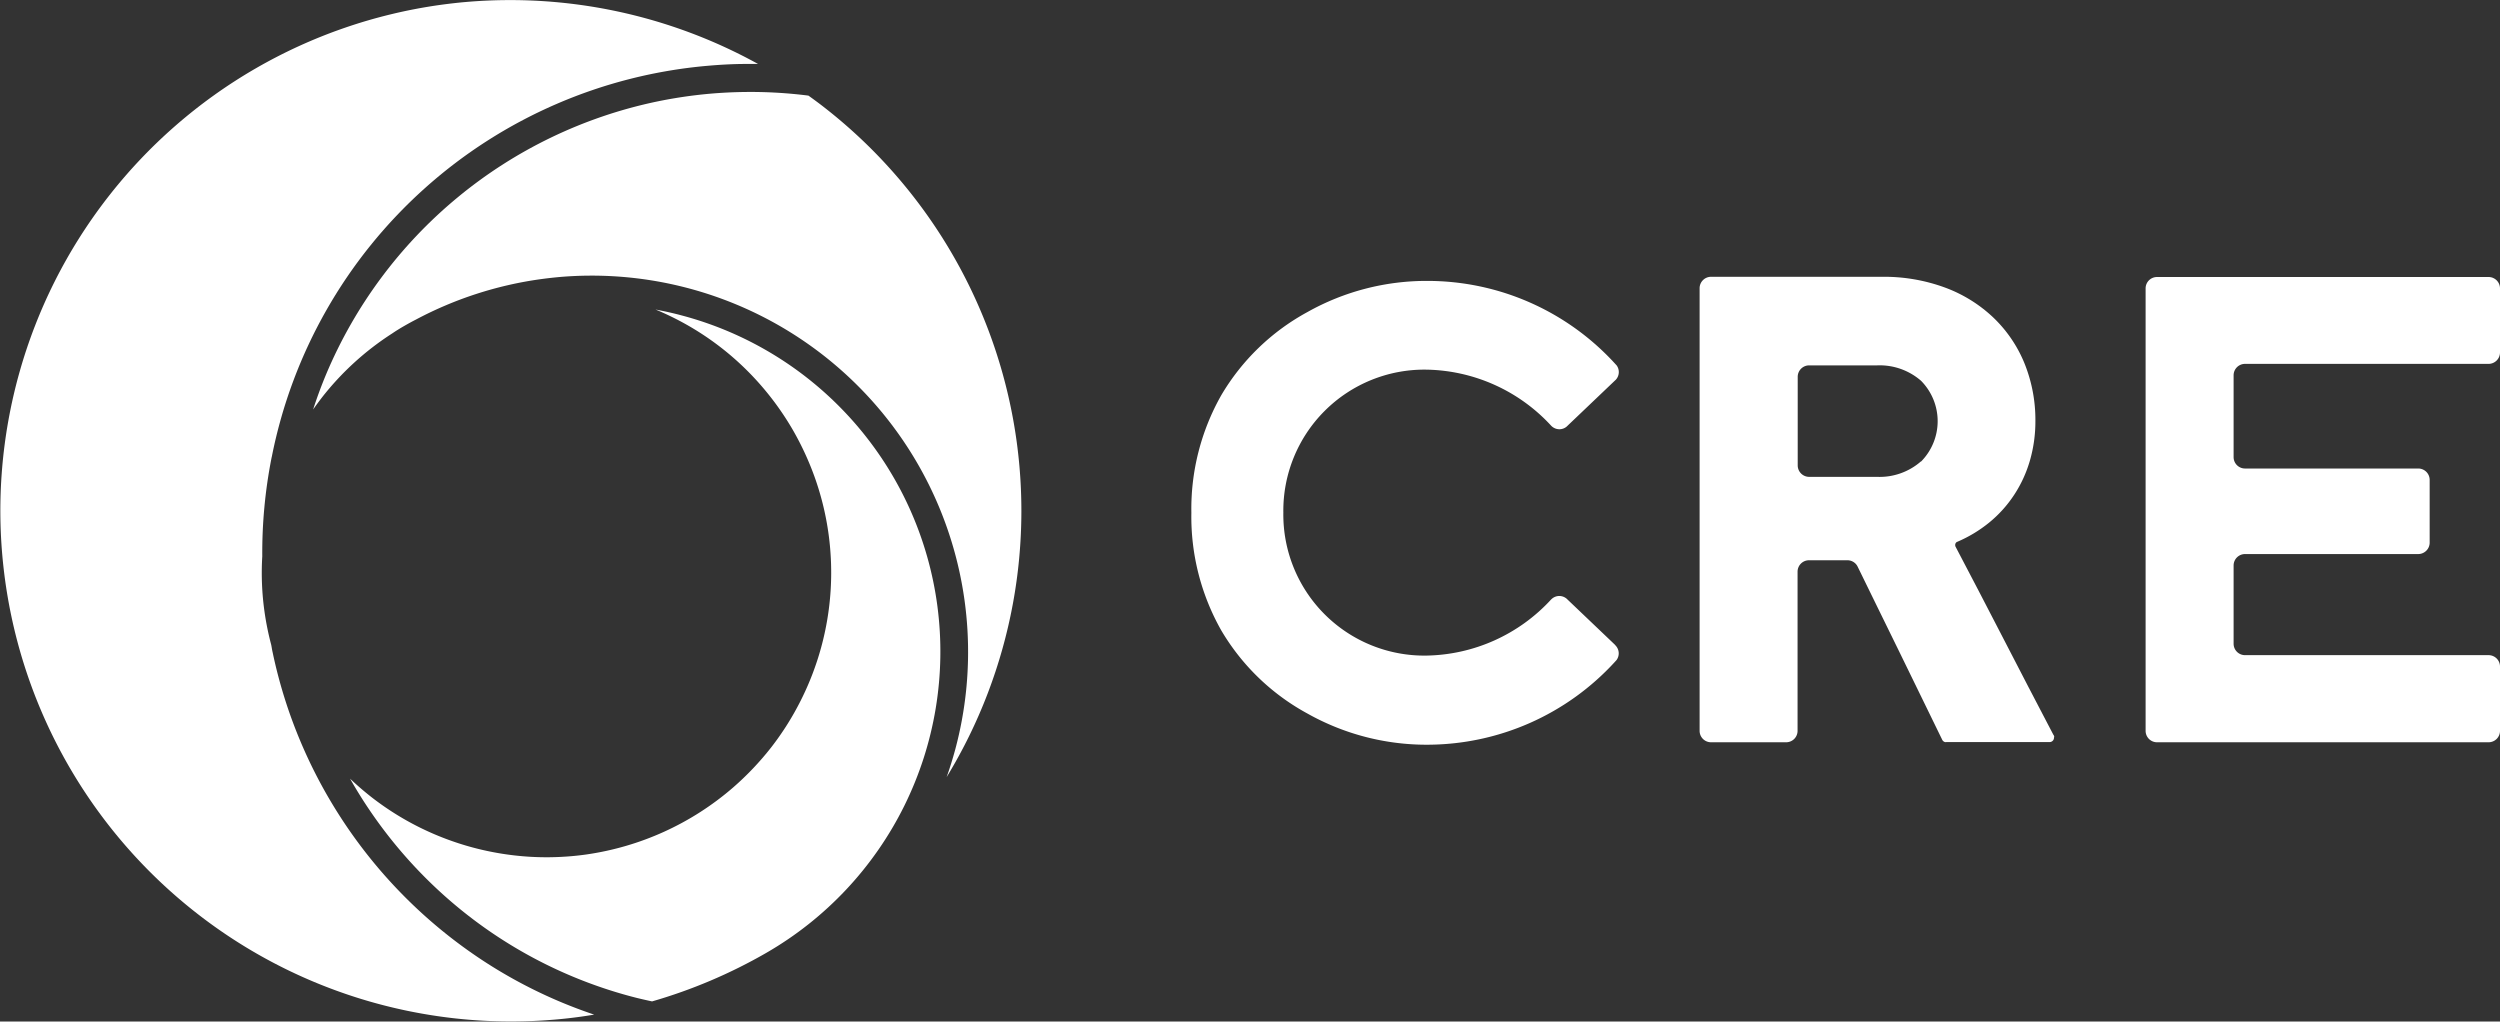
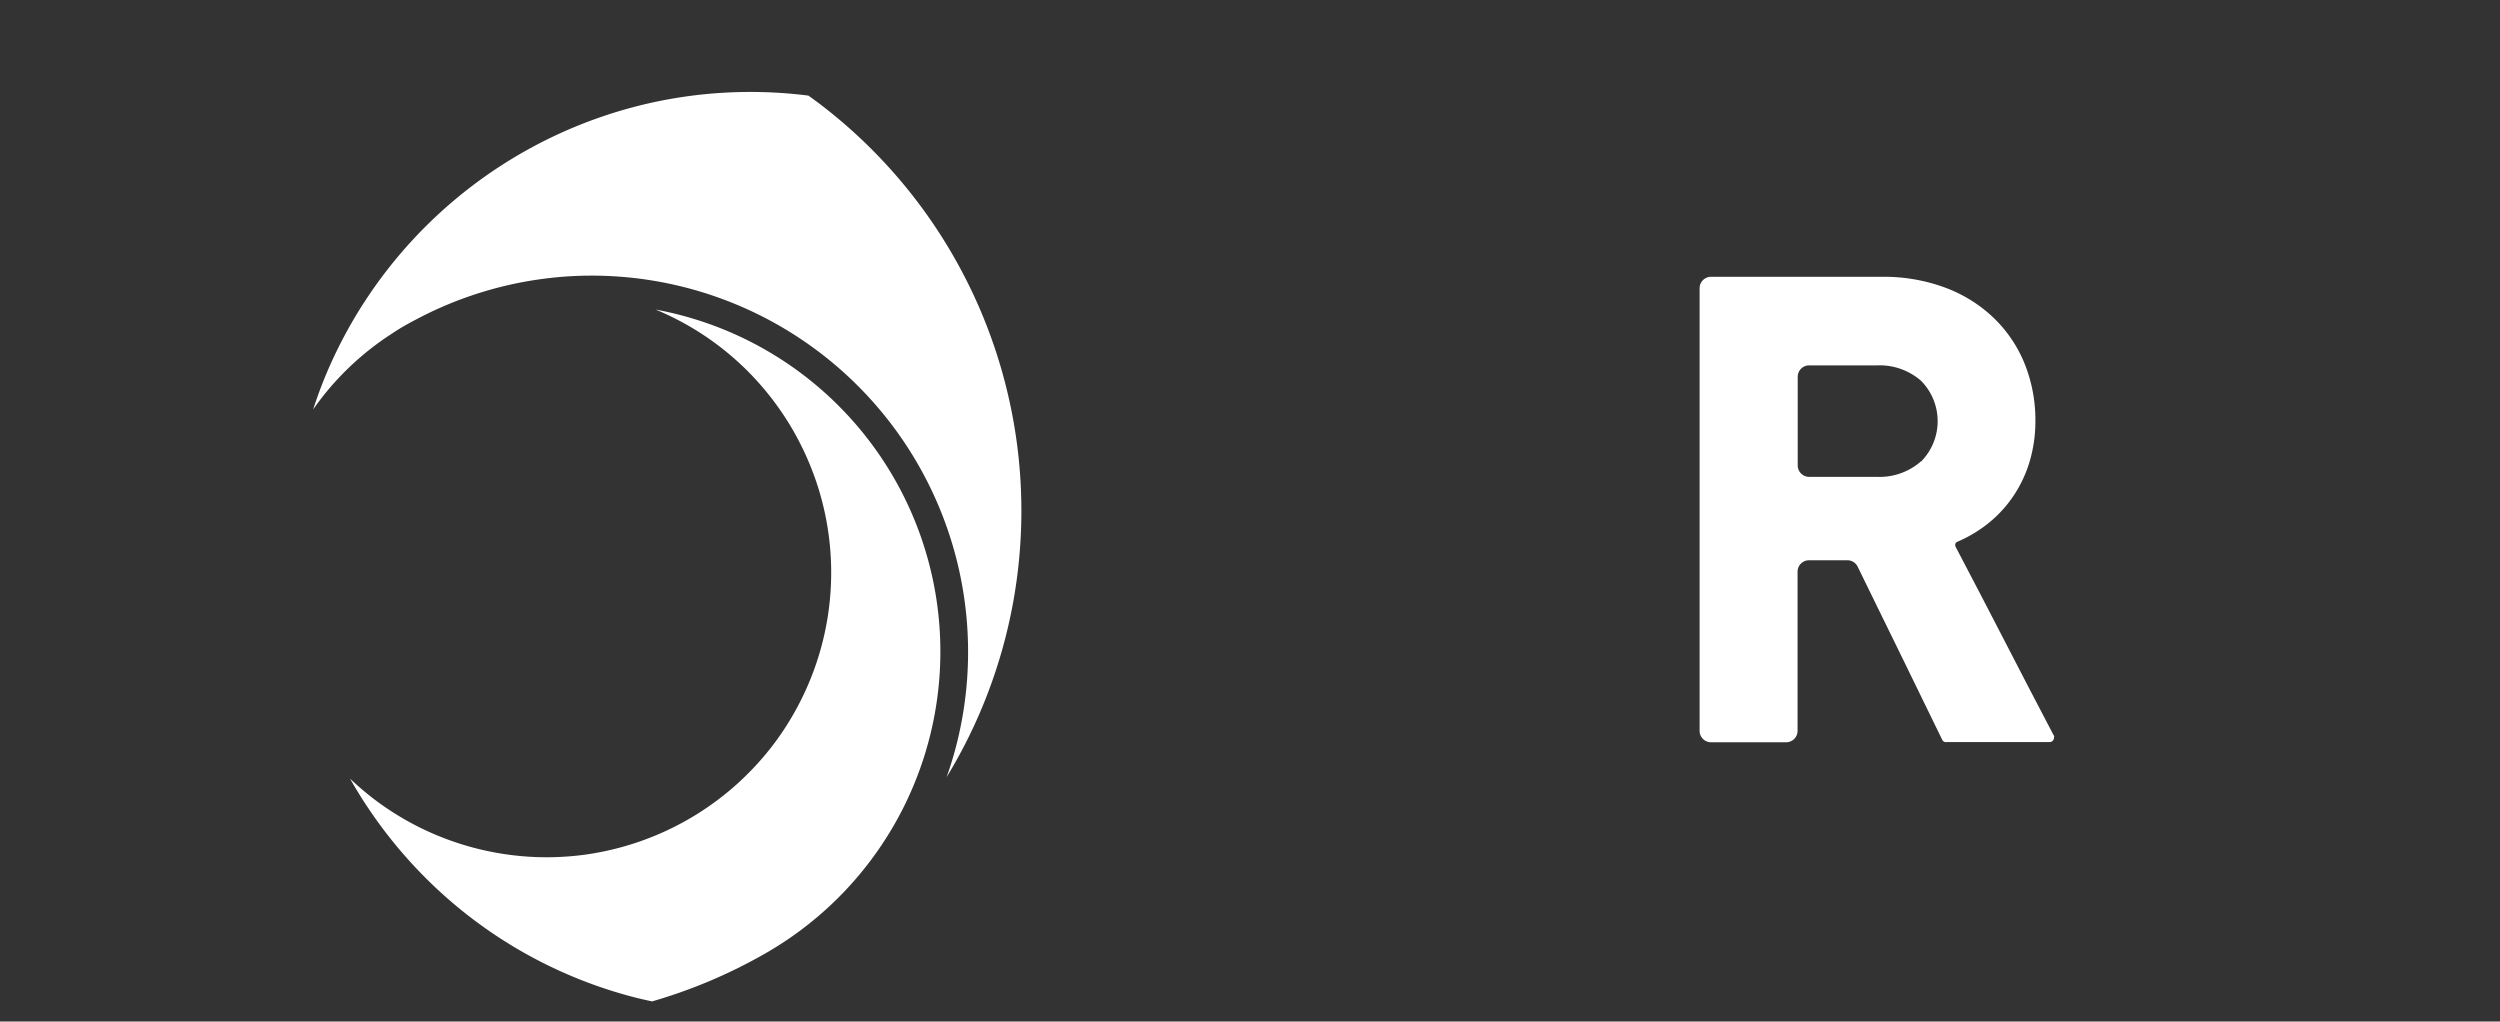
<svg xmlns="http://www.w3.org/2000/svg" width="68.526" height="28" viewBox="0 0 68.526 28">
  <rect x="0" y="0" width="68.526" height="28" fill="#333333" stroke="none" />
  <defs>
    <style>.cls-1{fill:#fff;}</style>
  </defs>
  <g id="レイヤー_2" data-name="レイヤー 2">
    <g id="レイヤー_1-2" data-name="レイヤー 1">
-       <path class="cls-1" d="M44.259,17.666l-1.285-1.225-.031-.03a.315.315,0,0,0-.2-.075.31.31,0,0,0-.217.088l-.012.011A4.747,4.747,0,0,1,39.1,17.97a3.866,3.866,0,0,1-3.923-3.919A3.866,3.866,0,0,1,39.1,10.132a4.751,4.751,0,0,1,3.416,1.535l.012.012a.314.314,0,0,0,.217.087.31.31,0,0,0,.2-.075l.031-.03,1.285-1.225.029-.027a.311.311,0,0,0,.023-.393l-.045-.049A6.963,6.963,0,0,0,39.131,7.7a6.663,6.663,0,0,0-3.3.857,6.148,6.148,0,0,0-2.353,2.272,6.319,6.319,0,0,0-.822,3.227,6.323,6.323,0,0,0,.822,3.228,6.146,6.146,0,0,0,2.353,2.271,6.664,6.664,0,0,0,3.3.858,6.982,6.982,0,0,0,5.135-2.272l.045-.05a.31.31,0,0,0-.023-.392Z" />
-       <path class="cls-1" d="M61.537,9.974h6.675a.314.314,0,0,0,.314-.314V7.906a.313.313,0,0,0-.314-.313H59.123a.312.312,0,0,0-.311.313V20.033a.313.313,0,0,0,.313.313h9.087a.313.313,0,0,0,.314-.313V18.271a.313.313,0,0,0-.314-.313H61.537a.313.313,0,0,1-.313-.313V15.5a.313.313,0,0,1,.313-.313h4.748a.314.314,0,0,0,.313-.314V13.155a.313.313,0,0,0-.313-.313H61.537a.313.313,0,0,1-.313-.313V10.287A.313.313,0,0,1,61.537,9.974Z" />
      <path class="cls-1" d="M56.306,20.2l0-.02-.009-.021-.015-.022L55.6,18.83l-.679-1.312-.679-1.311L53.6,14.98a.1.1,0,0,1-.007-.038A.1.1,0,0,1,53.6,14.9a.1.1,0,0,1,.021-.031.066.066,0,0,1,.022-.015,3.659,3.659,0,0,0,.881-.53,3.363,3.363,0,0,0,.687-.763,3.456,3.456,0,0,0,.431-.941,3.882,3.882,0,0,0,.149-1.08,4.139,4.139,0,0,0-.307-1.6,3.635,3.635,0,0,0-.86-1.249,3.872,3.872,0,0,0-1.322-.813,4.832,4.832,0,0,0-1.692-.291H46.9a.314.314,0,0,0-.313.314V20.033a.313.313,0,0,0,.313.313h2.059a.313.313,0,0,0,.313-.313V15.67a.314.314,0,0,1,.314-.313h1.051a.312.312,0,0,1,.122.024.321.321,0,0,1,.1.067.315.315,0,0,1,.064.093l.529,1.082.585,1.194.6,1.23.6,1.231a.138.138,0,0,0,.019.028.126.126,0,0,0,.026.021.1.1,0,0,0,.031.014.127.127,0,0,0,.034,0h2.834a.121.121,0,0,0,.085-.036.116.116,0,0,0,.026-.039.119.119,0,0,0,.009-.047Zm-3.653-7.552a1.722,1.722,0,0,1-1.2.423H49.59a.315.315,0,0,1-.314-.314V10.328a.314.314,0,0,1,.314-.313h1.866a1.726,1.726,0,0,1,1.2.422,1.573,1.573,0,0,1,0,2.215Z" />
-       <path class="cls-1" d="M15.213,27.947A14,14,0,0,1,12.076.133c.236-.032.475-.06.712-.08a14.063,14.063,0,0,1,7.99,1.7c-.111,0-.222,0-.332,0-.347,0-.7.02-1.045.05A13.361,13.361,0,0,0,7.453,12.506l-.012.054a13.463,13.463,0,0,0-.252,2.689,7.629,7.629,0,0,0,.061,1.517,7.847,7.847,0,0,0,.185.912l.012.066c.007.044.015.088.025.132a13.327,13.327,0,0,0,.773,2.468,13.421,13.421,0,0,0,4.846,5.889,13.256,13.256,0,0,0,2.316,1.248c.284.118.579.229.879.33-.122.021-.243.039-.361.056C15.689,27.9,15.449,27.927,15.213,27.947Z" />
      <path class="cls-1" d="M17.873,27.449c-.166-.036-.306-.068-.435-.1l-.146-.038a12.527,12.527,0,0,1-5.648-3.268,12.714,12.714,0,0,1-1.536-1.87c-.18-.267-.352-.545-.513-.83q.284.27.59.509a7.783,7.783,0,0,0,1.3.819,7.851,7.851,0,0,0,3.036.813,7.776,7.776,0,0,0,1.142-.016c.131-.011.261-.026.391-.044A7.844,7.844,0,0,0,20.1,21.581a7.951,7.951,0,0,0,1.038-1.094,7.778,7.778,0,0,0,.818-1.3,7.785,7.785,0,0,0,.4-6.036,8,8,0,0,0-.621-1.361,7.9,7.9,0,0,0-.869-1.218,7.753,7.753,0,0,0-2.391-1.856c-.165-.083-.335-.161-.508-.232.246.046.49.1.733.166A9.532,9.532,0,0,1,21,26.121,14.1,14.1,0,0,1,17.873,27.449Z" />
      <path class="cls-1" d="M25.948,21.3c.089-.252.168-.508.238-.766A10.315,10.315,0,0,0,15.338,7.593c-.174.016-.351.036-.525.06A10.273,10.273,0,0,0,11.4,8.76c-.108.055-.218.116-.326.178s-.215.128-.321.2A7.78,7.78,0,0,0,8.821,10.9c-.081.106-.161.214-.238.324.105-.326.224-.647.354-.959a12.647,12.647,0,0,1,9.052-7.478,12.707,12.707,0,0,1,1.479-.219c.327-.028.658-.044.985-.047a12.58,12.58,0,0,1,1.707.1c.154.111.3.218.44.328A14.02,14.02,0,0,1,25.948,21.3Z" />
    </g>
  </g>
</svg>